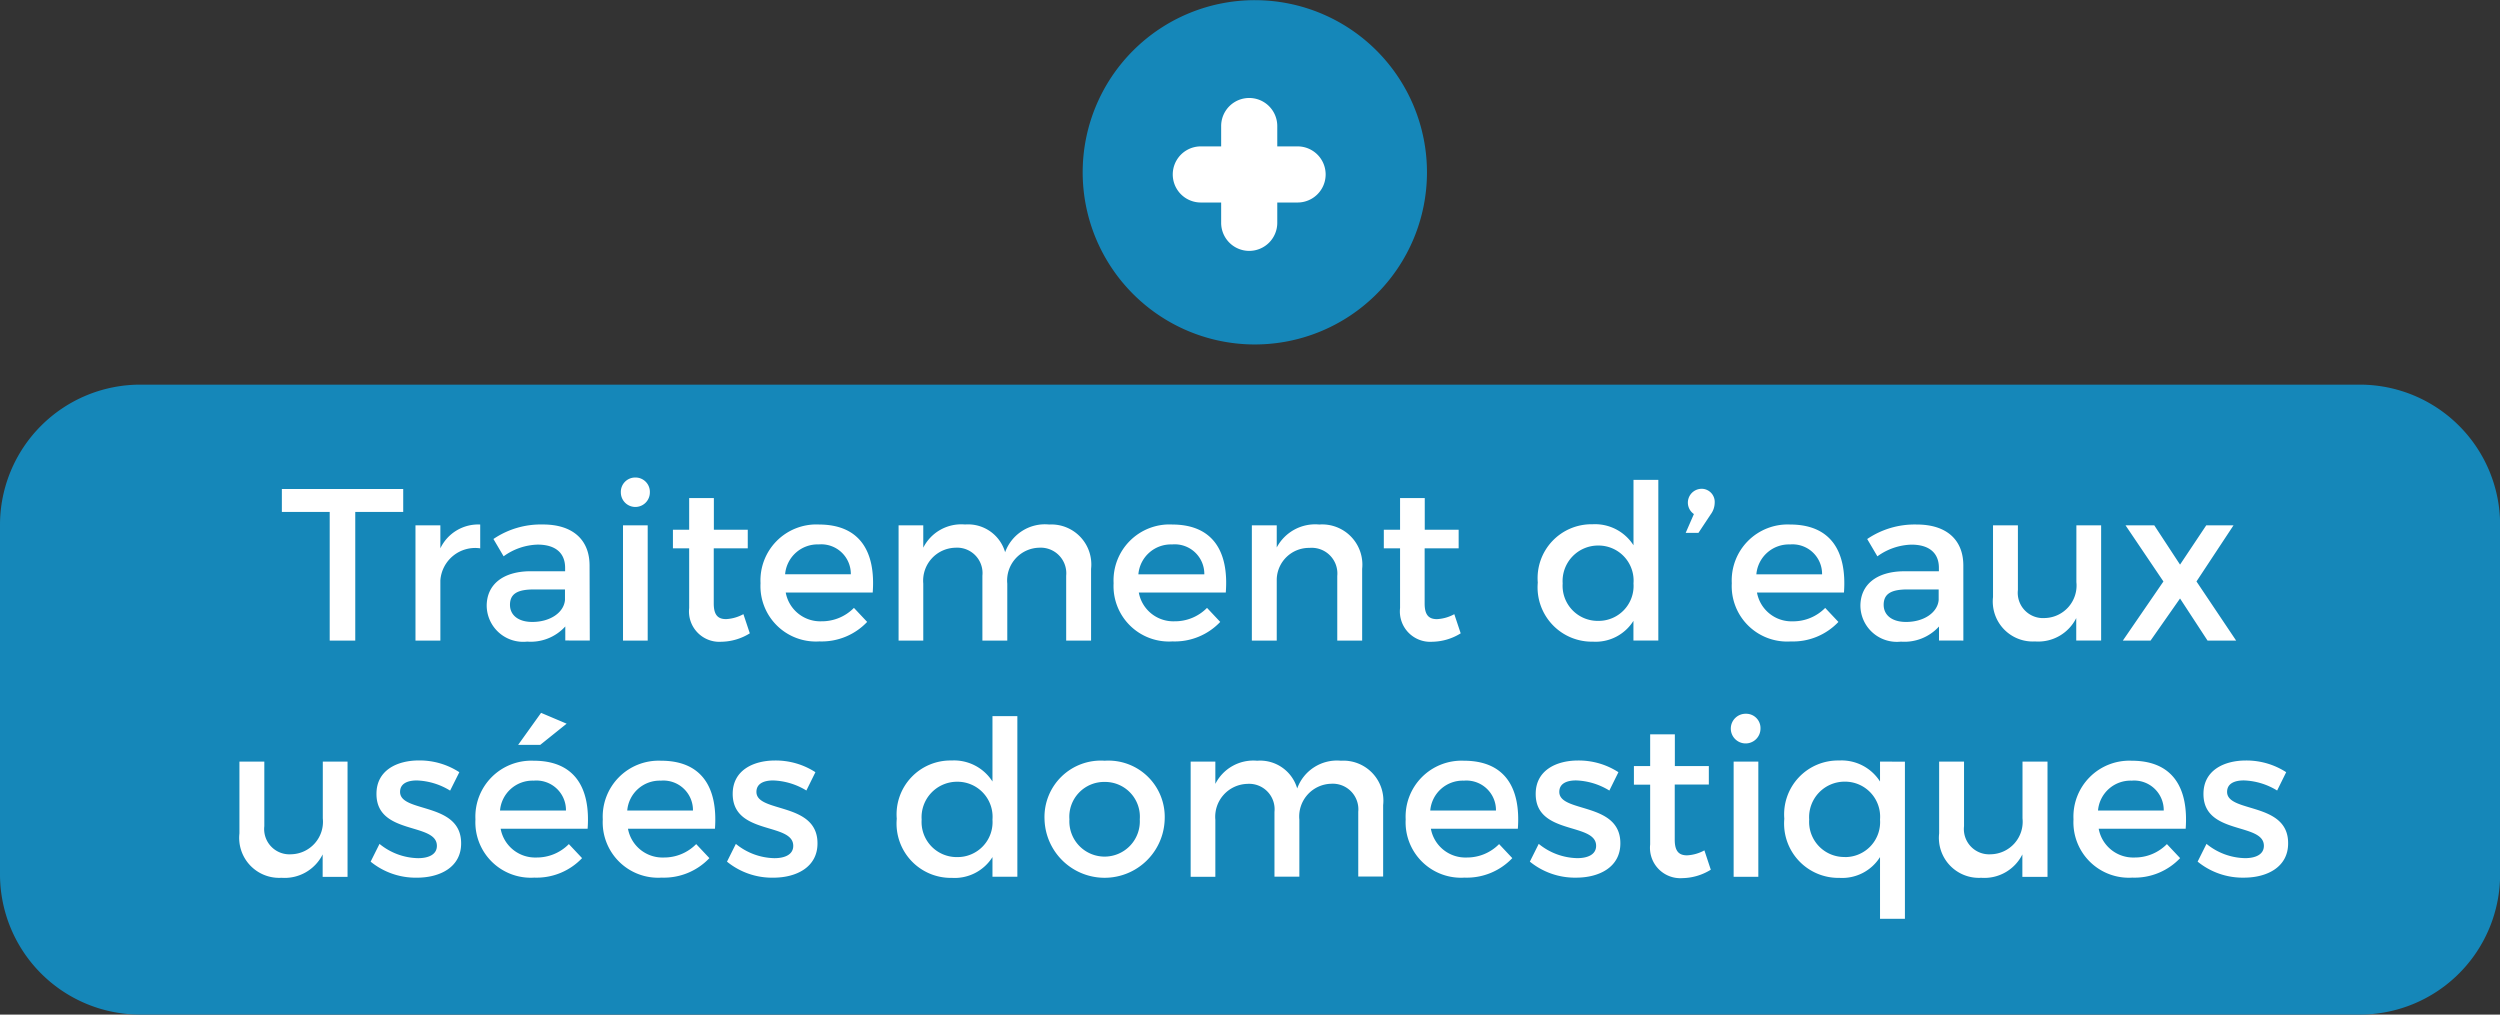
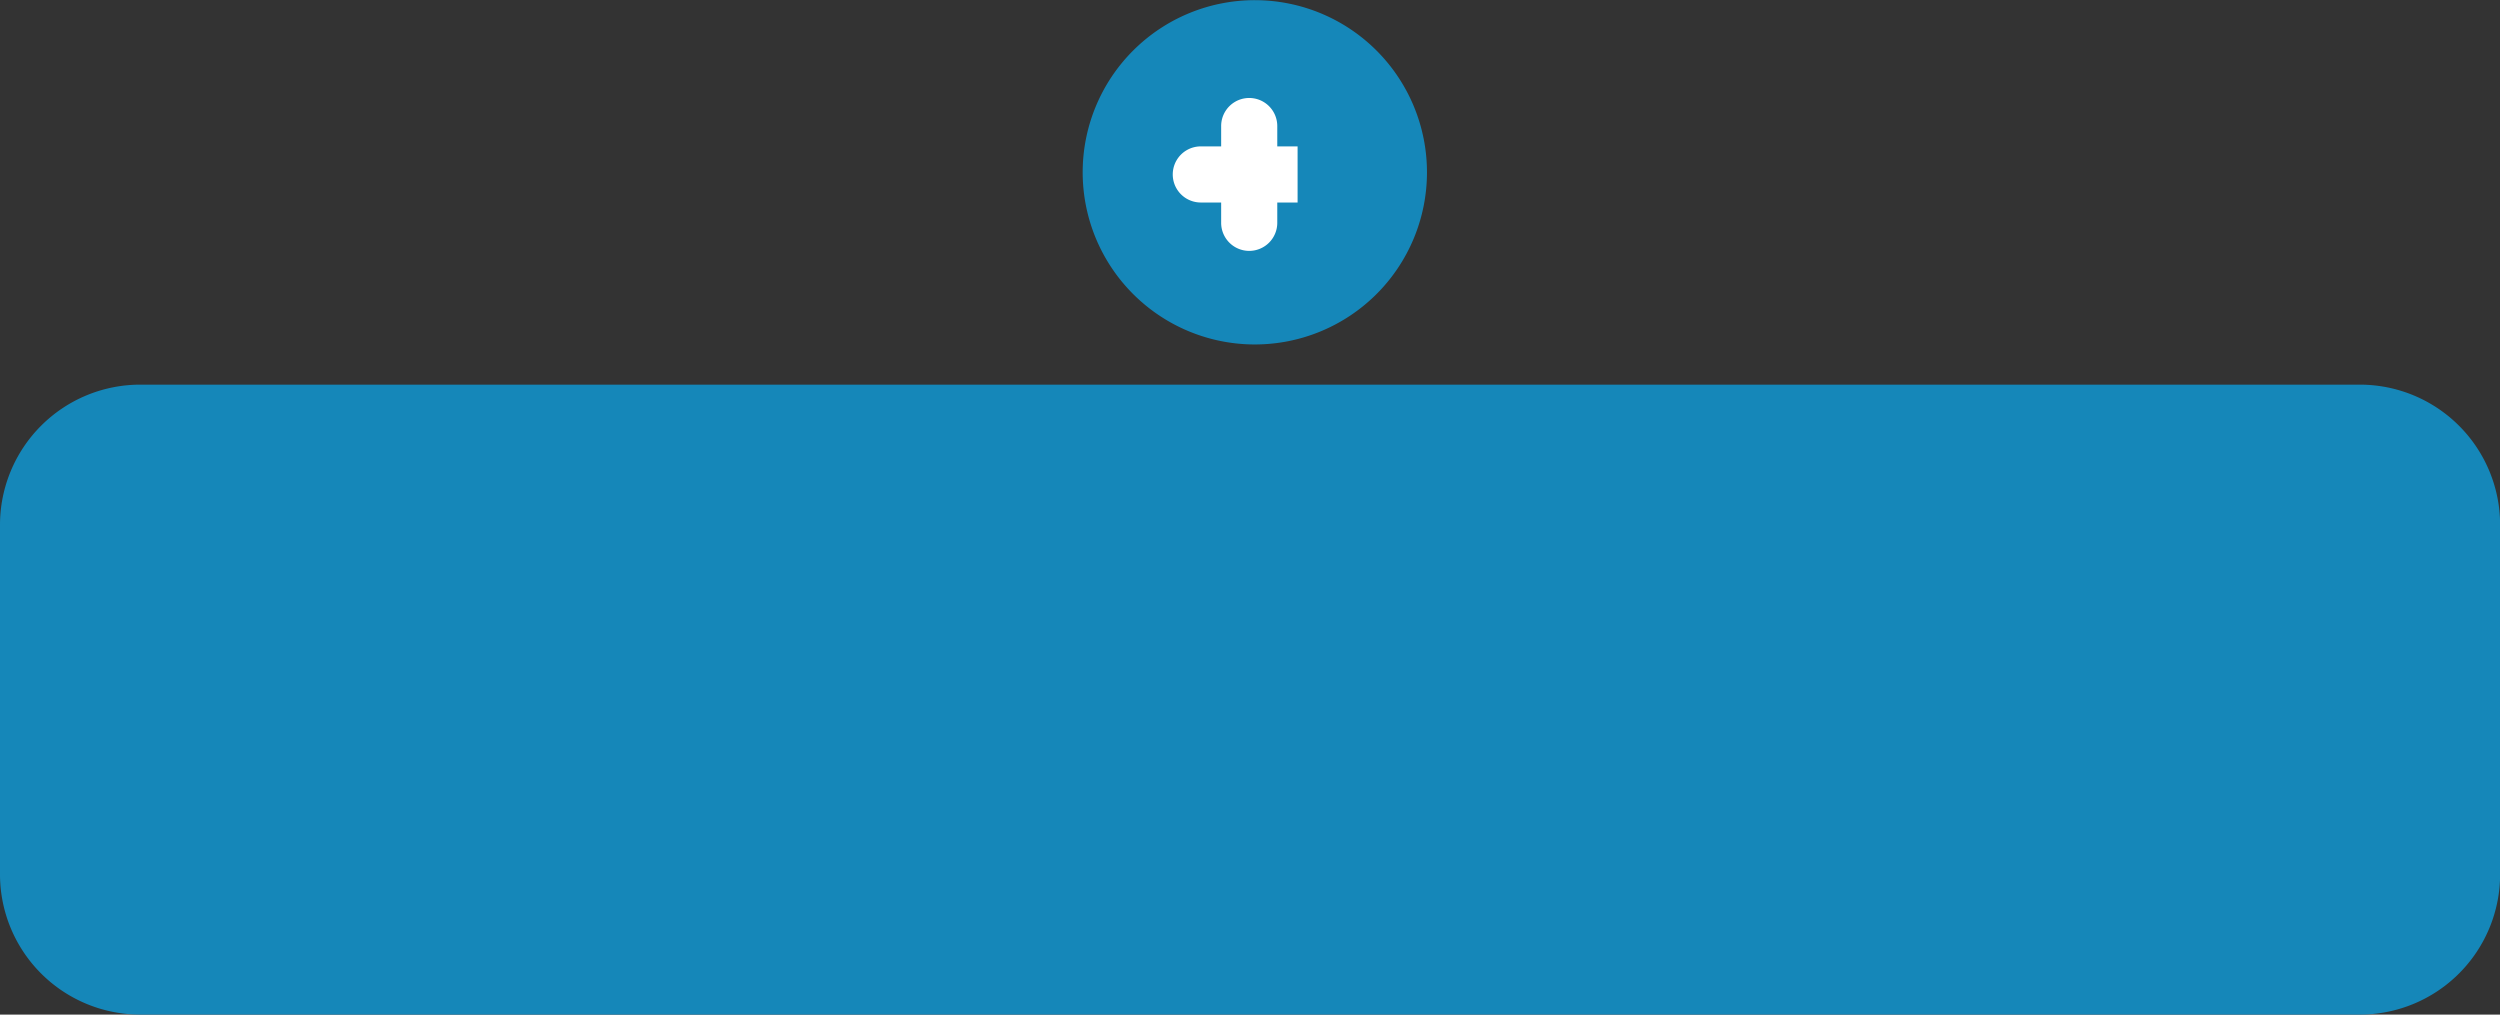
<svg xmlns="http://www.w3.org/2000/svg" width="89.096" height="36.158" viewBox="0 0 89.096 36.158">
  <rect x="0" y="0" width="89.096" height="36.158" fill="#333333" stroke="none" />
  <g transform="translate(0)">
    <path d="M5,36.158a5,5,0,0,1-5-5V18.708a5,5,0,0,1,5-5H84.1a5,5,0,0,1,5,5v12.45a5,5,0,0,1-5,5ZM38.585,6.138a6.135,6.135,0,1,1,6.135,6.138A6.136,6.136,0,0,1,38.585,6.138Z" transform="translate(0 0)" fill="#1587b9" />
    <g transform="translate(42.795 4.492)">
      <path d="M12,9.449a1,1,0,0,1-1-1V5a1,1,0,0,1,2,0V8.449A1,1,0,0,1,12,9.449Z" transform="translate(-10.275 -5)" fill="#fff" />
-       <path d="M8.449,13H5a1,1,0,0,1,0-2H8.449a1,1,0,0,1,0,2Z" transform="translate(-5 -10.275)" fill="#fff" />
+       <path d="M8.449,13H5a1,1,0,0,1,0-2H8.449Z" transform="translate(-5 -10.275)" fill="#fff" />
    </g>
-     <path d="M9.675,3.126v.818h1.705V8.528h.911V3.944H14V3.126ZM15.324,5.24V4.422h-.887V8.528h.887V6.383a1.243,1.243,0,0,1,1.42-1.142V4.392A1.493,1.493,0,0,0,15.324,5.24Zm5.325,3.287-.008-2.693c-.008-.9-.6-1.443-1.659-1.443a3.007,3.007,0,0,0-1.767.517l.363.617a2.164,2.164,0,0,1,1.212-.417c.648,0,.98.309.98.826v.123H18.526c-.988.008-1.551.486-1.551,1.235a1.3,1.3,0,0,0,1.443,1.273,1.665,1.665,0,0,0,1.358-.54v.5ZM18.6,7.864c-.494,0-.795-.239-.795-.61,0-.394.27-.548.849-.548h1.111v.378C19.723,7.532,19.236,7.864,18.6,7.864Zm3.673-5.147a.511.511,0,0,0-.517.532.517.517,0,1,0,1.034,0A.511.511,0,0,0,22.277,2.717Zm-.44,1.705V8.528h.88V4.422Zm4.291,3.164a1.433,1.433,0,0,1-.617.177c-.278,0-.44-.131-.44-.556V5.24h1.212V4.577H25.071V3.45h-.88V4.577h-.579V5.24h.579V7.37a1.082,1.082,0,0,0,1.15,1.2,1.971,1.971,0,0,0,1.011-.3Zm2.686-3.195a1.993,1.993,0,0,0-2.076,2.091,1.975,1.975,0,0,0,2.1,2.076,2.234,2.234,0,0,0,1.7-.695l-.471-.5a1.6,1.6,0,0,1-1.158.478,1.25,1.25,0,0,1-1.273-1.026h3.1C30.843,5.333,30.256,4.392,28.813,4.392Zm-1.2,1.775a1.163,1.163,0,0,1,1.2-1.065,1.054,1.054,0,0,1,1.142,1.065Zm9.4-1.775a1.508,1.508,0,0,0-1.559.988,1.376,1.376,0,0,0-1.428-.988,1.517,1.517,0,0,0-1.489.826V4.422h-.88V8.528h.88V6.5a1.175,1.175,0,0,1,1.142-1.281.907.907,0,0,1,.965,1V8.528h.887V6.5a1.168,1.168,0,0,1,1.127-1.281.913.913,0,0,1,.972,1V8.528h.887V5.974A1.425,1.425,0,0,0,37.017,4.392Zm4.383,0a1.993,1.993,0,0,0-2.076,2.091,1.975,1.975,0,0,0,2.1,2.076,2.234,2.234,0,0,0,1.7-.695l-.471-.5a1.6,1.6,0,0,1-1.158.478,1.25,1.25,0,0,1-1.273-1.026h3.1C43.429,5.333,42.843,4.392,41.4,4.392ZM40.2,6.167a1.163,1.163,0,0,1,1.2-1.065A1.054,1.054,0,0,1,42.55,6.167Zm6.444-1.775a1.55,1.55,0,0,0-1.513.818V4.422h-.887V8.528h.887V6.344A1.15,1.15,0,0,1,46.3,5.225a.915.915,0,0,1,.988,1V8.528h.887V5.974A1.434,1.434,0,0,0,46.647,4.392Zm4.815,3.195a1.433,1.433,0,0,1-.617.177c-.278,0-.44-.131-.44-.556V5.24h1.212V4.577H50.406V3.45h-.88V4.577h-.579V5.24h.579V7.37a1.082,1.082,0,0,0,1.15,1.2,1.971,1.971,0,0,0,1.011-.3ZM57.845,2.8V5.132a1.623,1.623,0,0,0-1.459-.749A1.919,1.919,0,0,0,54.434,6.46,1.935,1.935,0,0,0,56.4,8.567a1.591,1.591,0,0,0,1.443-.741v.7h.887V2.8ZM56.587,7.826a1.251,1.251,0,0,1-1.266-1.335,1.265,1.265,0,0,1,1.266-1.35,1.25,1.25,0,0,1,1.258,1.35A1.245,1.245,0,0,1,56.587,7.826Zm3.681-4.707a.493.493,0,0,0-.27.9l-.293.671h.455l.44-.664a.706.706,0,0,0,.139-.409A.469.469,0,0,0,60.268,3.118Zm3.156,1.273a1.993,1.993,0,0,0-2.076,2.091,1.975,1.975,0,0,0,2.1,2.076,2.234,2.234,0,0,0,1.7-.695l-.471-.5a1.6,1.6,0,0,1-1.158.478,1.25,1.25,0,0,1-1.273-1.026h3.1C65.454,5.333,64.867,4.392,63.424,4.392Zm-1.2,1.775a1.163,1.163,0,0,1,1.2-1.065,1.054,1.054,0,0,1,1.142,1.065Zm7.377,2.361L69.6,5.835c-.008-.9-.6-1.443-1.659-1.443a3.007,3.007,0,0,0-1.767.517l.363.617a2.164,2.164,0,0,1,1.212-.417c.648,0,.98.309.98.826v.123H67.483c-.988.008-1.551.486-1.551,1.235a1.3,1.3,0,0,0,1.443,1.273,1.665,1.665,0,0,0,1.358-.54v.5Zm-2.045-.664c-.494,0-.795-.239-.795-.61,0-.394.27-.548.849-.548h1.111v.378C68.68,7.532,68.193,7.864,67.561,7.864Zm6.073-3.442V6.444a1.16,1.16,0,0,1-1.127,1.281.9.9,0,0,1-.957-1V4.422h-.887V6.977a1.425,1.425,0,0,0,1.5,1.582,1.513,1.513,0,0,0,1.466-.833v.8h.887V4.422Zm1.752,0,1.35,2L75.285,8.528h.988l1.05-1.5.98,1.5h1.019L77.909,6.421l1.32-2h-.972l-.934,1.4-.918-1.4ZM11.134,12.841v2.022a1.16,1.16,0,0,1-1.127,1.281.9.9,0,0,1-.957-1V12.841H8.163V15.4a1.425,1.425,0,0,0,1.5,1.582,1.513,1.513,0,0,0,1.466-.833v.8h.887V12.841Zm4.538,1.034L16,13.219A2.6,2.6,0,0,0,14.56,12.8c-.787,0-1.513.355-1.513,1.188C13.04,15.473,15.2,15,15.2,15.843c0,.309-.293.44-.671.44a2.237,2.237,0,0,1-1.374-.509l-.316.633a2.539,2.539,0,0,0,1.651.571c.826,0,1.574-.378,1.574-1.219.008-1.489-2.176-1.08-2.176-1.837,0-.293.255-.409.6-.409A2.414,2.414,0,0,1,15.671,13.875Zm4.152-2.385-.911-.386-.818,1.142h.787ZM18.65,12.81A1.993,1.993,0,0,0,16.574,14.9a1.975,1.975,0,0,0,2.1,2.076,2.234,2.234,0,0,0,1.7-.695l-.471-.5a1.6,1.6,0,0,1-1.158.478,1.25,1.25,0,0,1-1.273-1.026h3.1C20.68,13.752,20.093,12.81,18.65,12.81Zm-1.2,1.775a1.163,1.163,0,0,1,1.2-1.065A1.054,1.054,0,0,1,19.8,14.585Zm5.734-1.775A1.993,1.993,0,0,0,21.112,14.9a1.975,1.975,0,0,0,2.1,2.076,2.234,2.234,0,0,0,1.7-.695l-.471-.5a1.6,1.6,0,0,1-1.158.478,1.25,1.25,0,0,1-1.273-1.026h3.1C25.217,13.752,24.631,12.81,23.188,12.81Zm-1.2,1.775a1.163,1.163,0,0,1,1.2-1.065,1.054,1.054,0,0,1,1.142,1.065Zm6.382-.71.324-.656a2.6,2.6,0,0,0-1.435-.417c-.787,0-1.513.355-1.513,1.188C25.742,15.473,27.9,15,27.9,15.843c0,.309-.293.44-.671.44a2.237,2.237,0,0,1-1.374-.509l-.316.633a2.539,2.539,0,0,0,1.651.571c.826,0,1.574-.378,1.574-1.219.008-1.489-2.176-1.08-2.176-1.837,0-.293.255-.409.6-.409A2.414,2.414,0,0,1,28.373,13.875ZM35,11.22v2.331a1.623,1.623,0,0,0-1.459-.749,1.919,1.919,0,0,0-1.952,2.076,1.935,1.935,0,0,0,1.968,2.107A1.591,1.591,0,0,0,35,16.244v.7h.887V11.22Zm-1.258,5.024a1.251,1.251,0,0,1-1.266-1.335,1.265,1.265,0,0,1,1.266-1.35A1.25,1.25,0,0,1,35,14.909,1.245,1.245,0,0,1,33.744,16.244ZM39,12.81a2.008,2.008,0,0,0-2.145,2.076,2.142,2.142,0,0,0,4.283,0A2.006,2.006,0,0,0,39,12.81Zm0,.756A1.24,1.24,0,0,1,40.25,14.9a1.256,1.256,0,1,1-2.508,0A1.241,1.241,0,0,1,39,13.566Zm8.419-.756a1.508,1.508,0,0,0-1.559.988,1.376,1.376,0,0,0-1.428-.988,1.517,1.517,0,0,0-1.489.826v-.795h-.88v4.105h.88v-2.03a1.175,1.175,0,0,1,1.142-1.281.907.907,0,0,1,.965,1v2.307h.887v-2.03a1.168,1.168,0,0,1,1.127-1.281.913.913,0,0,1,.972,1v2.307h.887V14.392A1.425,1.425,0,0,0,47.419,12.81Zm4.383,0A1.993,1.993,0,0,0,49.726,14.9a1.975,1.975,0,0,0,2.1,2.076,2.234,2.234,0,0,0,1.7-.695l-.471-.5a1.6,1.6,0,0,1-1.158.478,1.25,1.25,0,0,1-1.273-1.026h3.1C53.832,13.752,53.245,12.81,51.8,12.81Zm-1.2,1.775a1.163,1.163,0,0,1,1.2-1.065,1.054,1.054,0,0,1,1.142,1.065Zm6.382-.71.324-.656a2.6,2.6,0,0,0-1.435-.417c-.787,0-1.513.355-1.513,1.188-.008,1.482,2.153,1.011,2.153,1.852,0,.309-.293.44-.671.44a2.237,2.237,0,0,1-1.374-.509l-.316.633a2.539,2.539,0,0,0,1.651.571c.826,0,1.574-.378,1.574-1.219.008-1.489-2.176-1.08-2.176-1.837,0-.293.255-.409.6-.409A2.414,2.414,0,0,1,56.988,13.875Zm3.388,2.13a1.433,1.433,0,0,1-.617.177c-.278,0-.44-.131-.44-.556V13.659H60.53V13H59.319V11.869h-.88V13H57.86v.664h.579v2.13a1.082,1.082,0,0,0,1.15,1.2,1.971,1.971,0,0,0,1.011-.3Zm1.482-4.869a.529.529,0,1,0,.517.532A.511.511,0,0,0,61.858,11.136Zm-.44,1.705v4.105h.88V12.841Zm5.217,0v.71a1.623,1.623,0,0,0-1.459-.749,1.919,1.919,0,0,0-1.952,2.076,1.935,1.935,0,0,0,1.968,2.107,1.591,1.591,0,0,0,1.443-.741v2.2h.887v-5.6Zm-1.258,3.4a1.251,1.251,0,0,1-1.266-1.335,1.265,1.265,0,0,1,1.266-1.35,1.25,1.25,0,0,1,1.258,1.35A1.245,1.245,0,0,1,65.377,16.244Zm6.336-3.4v2.022a1.16,1.16,0,0,1-1.127,1.281.9.9,0,0,1-.957-1V12.841h-.887V15.4a1.425,1.425,0,0,0,1.5,1.582,1.513,1.513,0,0,0,1.466-.833v.8H72.6V12.841ZM75.6,12.81A1.993,1.993,0,0,0,73.526,14.9a1.975,1.975,0,0,0,2.1,2.076,2.234,2.234,0,0,0,1.7-.695l-.471-.5a1.6,1.6,0,0,1-1.158.478,1.25,1.25,0,0,1-1.273-1.026h3.1C77.631,13.752,77.045,12.81,75.6,12.81Zm-1.2,1.775a1.163,1.163,0,0,1,1.2-1.065,1.054,1.054,0,0,1,1.142,1.065Zm6.382-.71.324-.656a2.6,2.6,0,0,0-1.435-.417c-.787,0-1.513.355-1.513,1.188-.008,1.482,2.153,1.011,2.153,1.852,0,.309-.293.44-.671.44a2.237,2.237,0,0,1-1.374-.509l-.316.633a2.539,2.539,0,0,0,1.651.571c.826,0,1.574-.378,1.574-1.219C81.189,14.269,79,14.678,79,13.921c0-.293.255-.409.6-.409A2.414,2.414,0,0,1,80.788,13.875Z" transform="translate(0.37 14.301)" fill="#fff" />
  </g>
</svg>